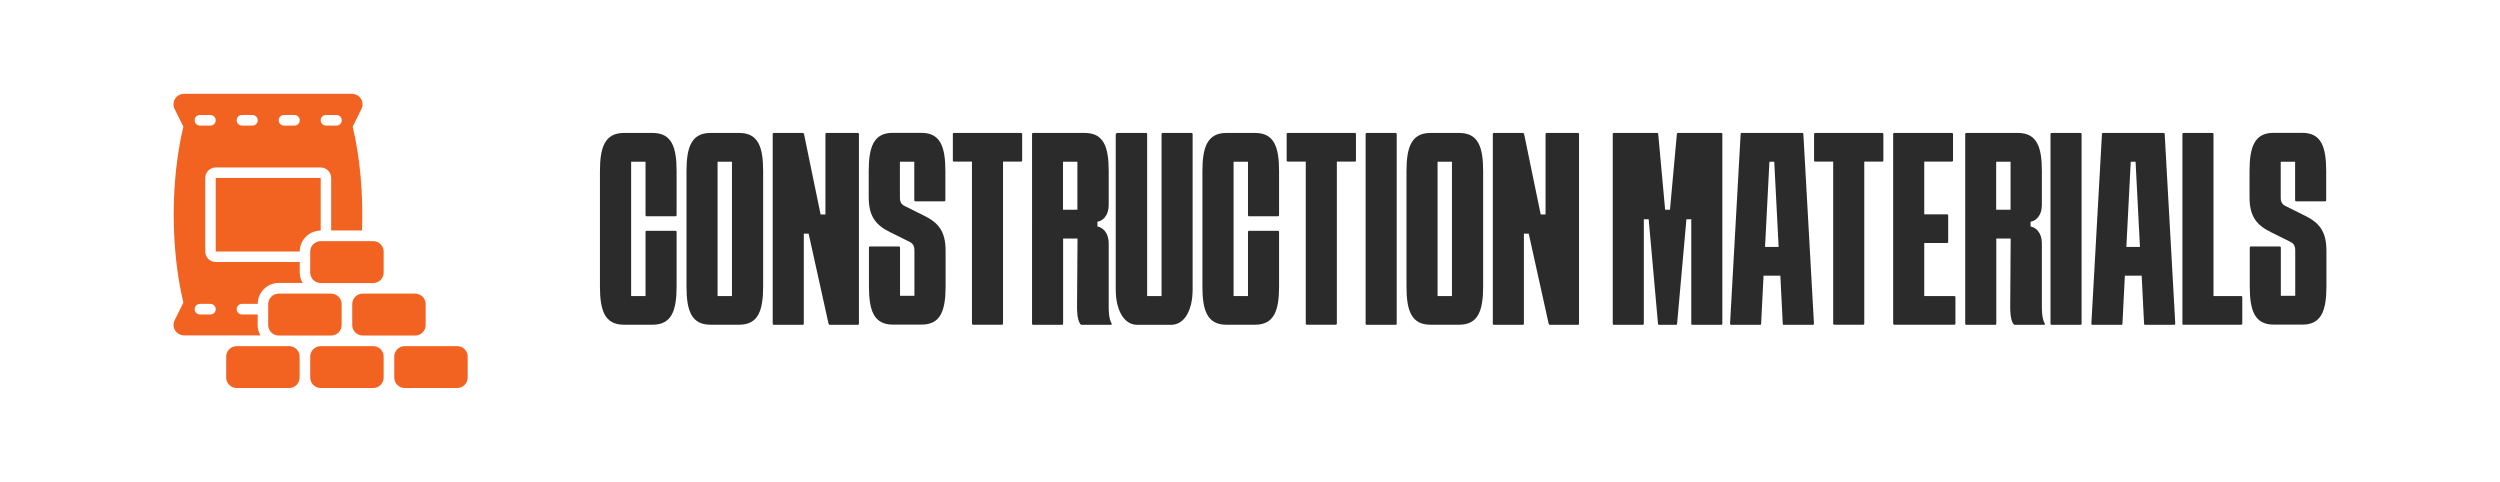
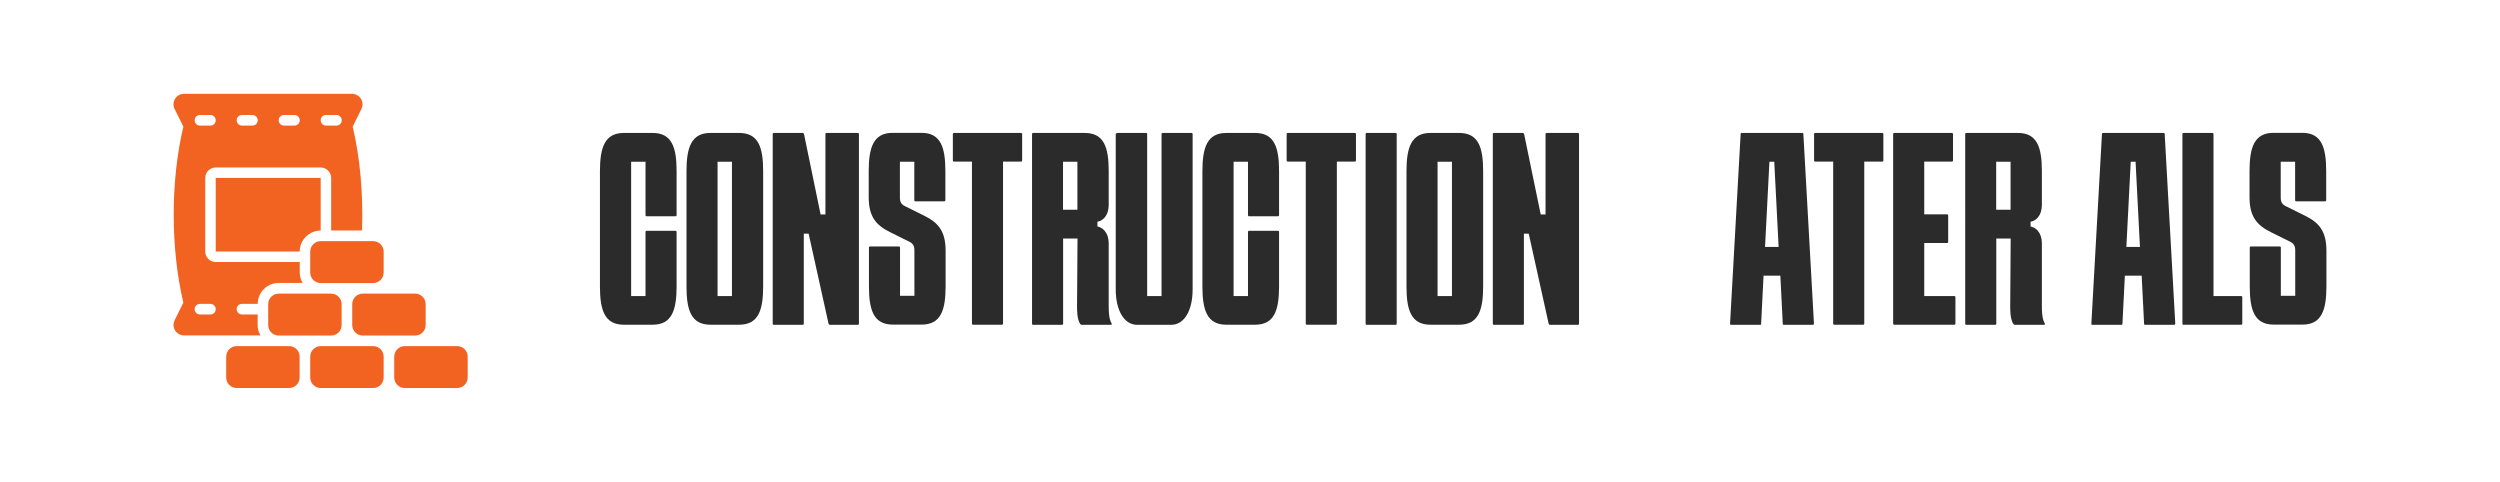
<svg xmlns="http://www.w3.org/2000/svg" id="Layer_2" data-name="Layer 2" viewBox="0 0 217.19 41.87">
  <defs>
    <style>
      .cls-1 {
        fill: #2b2b2b;
      }

      .cls-2 {
        fill: #fff;
      }

      .cls-3 {
        fill: #f26322;
      }
    </style>
  </defs>
  <g id="Layer_1-2" data-name="Layer 1">
    <g>
      <rect class="cls-2" width="217.19" height="41.87" />
      <g>
        <g>
          <path class="cls-1" d="M56.08,14.05h-1.25v11.67h1.25v-5.57c0-.06.04-.1.1-.1h2.5c.06,0,.1.04.1.1v4.73c0,2.08-.42,3.33-2.08,3.33h-2.5c-1.67,0-2.08-1.25-2.08-3.33v-10c0-2.08.42-3.33,2.08-3.33h2.5c1.67,0,2.08,1.25,2.08,3.33v3.81c0,.06-.04.1-.1.1h-2.5c-.06,0-.1-.04-.1-.1v-4.65Z" />
          <path class="cls-1" d="M66.3,14.88v10c0,2.08-.42,3.33-2.08,3.33h-2.5c-1.67,0-2.08-1.25-2.08-3.33v-10c0-2.08.42-3.33,2.08-3.33h2.5c1.67,0,2.08,1.25,2.08,3.33ZM63.59,14.05h-1.25v11.67h1.25v-11.67Z" />
          <path class="cls-1" d="M67.23,28.22c-.06,0-.1-.04-.1-.1V11.65c0-.06.04-.1.1-.1h2.5c.06,0,.1.04.12.1l1.44,6.98h.42v-6.98c0-.06.04-.1.1-.1h2.71c.06,0,.1.04.1.1v16.47c0,.06-.04.1-.1.1h-2.42c-.06,0-.1-.04-.12-.1l-1.73-7.82h-.42v7.82c0,.06-.04.1-.1.1h-2.5Z" />
          <path class="cls-1" d="M79.43,14.05h-1.25v3.02c0,.23-.02.63.42.83l1.67.83c1.27.62,1.88,1.38,1.88,3.06v3.08c0,2.08-.42,3.33-2.08,3.33h-2.5c-1.67,0-2.08-1.25-2.08-3.33v-3.36c0-.06.04-.1.1-.1h2.5c.06,0,.1.04.1.1v4.19h1.25v-3.86c0-.23.02-.62-.42-.83l-1.67-.83c-1.27-.62-1.88-1.38-1.88-3.06v-2.25c0-2.08.42-3.33,2.08-3.33h2.5c1.67,0,2.08,1.25,2.08,3.33v2.52c0,.06-.04.1-.1.1h-2.5c-.06,0-.1-.04-.1-.1v-3.36Z" />
          <path class="cls-1" d="M88.7,11.55c.06,0,.1.04.1.1v2.29c0,.06-.04.1-.1.1h-1.56v14.07c0,.06-.04.1-.1.1h-2.5c-.06,0-.1-.04-.1-.1v-14.07h-1.56c-.06,0-.1-.04-.1-.1v-2.29c0-.06.04-.1.1-.1h5.84Z" />
          <path class="cls-1" d="M96.5,28.22h-2.54s-.1-.04-.12-.08c-.27-.42-.27-1.15-.27-1.54l.04-5.88h-1.25v7.4c0,.06-.04.1-.1.1h-2.5c-.06,0-.1-.04-.1-.1V11.65c0-.06.04-.1.1-.1h4.48c1.67,0,2.08,1.25,2.08,3.33v2.88c0,1.12-.65,1.46-.98,1.5v.42c.31.04.98.38.98,1.5v5.42c0,.35,0,1.08.25,1.5.04.06,0,.12-.06.12ZM93.6,18.22v-4.17h-1.25v4.17h1.25Z" />
          <path class="cls-1" d="M96.96,11.65c0-.06.04-.1.1-.1h2.5c.06,0,.1.04.1.1v14.07h1.25v-14.07c0-.06.04-.1.1-.1h2.5c.06,0,.1.04.1.1v13.51c0,1.69-.65,3.06-1.88,3.06h-2.92c-1.23,0-1.88-1.38-1.88-3.06v-13.51Z" />
          <path class="cls-1" d="M108.42,14.05h-1.25v11.67h1.25v-5.57c0-.06.04-.1.1-.1h2.5c.06,0,.1.04.1.1v4.73c0,2.08-.42,3.33-2.08,3.33h-2.5c-1.67,0-2.08-1.25-2.08-3.33v-10c0-2.08.42-3.33,2.08-3.33h2.5c1.67,0,2.08,1.25,2.08,3.33v3.81c0,.06-.04.1-.1.1h-2.5c-.06,0-.1-.04-.1-.1v-4.65Z" />
          <path class="cls-1" d="M117.7,11.55c.06,0,.1.04.1.1v2.29c0,.06-.04.1-.1.1h-1.56v14.07c0,.06-.04.1-.1.1h-2.5c-.06,0-.1-.04-.1-.1v-14.07h-1.56c-.06,0-.1-.04-.1-.1v-2.29c0-.06.04-.1.1-.1h5.84Z" />
          <path class="cls-1" d="M118.74,28.22c-.06,0-.1-.04-.1-.1V11.65c0-.06.04-.1.1-.1h2.5c.06,0,.1.04.1.1v16.47c0,.06-.04.1-.1.1h-2.5Z" />
          <path class="cls-1" d="M128.85,14.88v10c0,2.08-.42,3.33-2.08,3.33h-2.5c-1.67,0-2.08-1.25-2.08-3.33v-10c0-2.08.42-3.33,2.08-3.33h2.5c1.67,0,2.08,1.25,2.08,3.33ZM126.14,14.05h-1.25v11.67h1.25v-11.67Z" />
          <path class="cls-1" d="M129.79,28.22c-.06,0-.1-.04-.1-.1V11.65c0-.06.04-.1.1-.1h2.5c.06,0,.1.04.12.1l1.44,6.98h.42v-6.98c0-.06.04-.1.1-.1h2.71c.06,0,.1.04.1.1v16.47c0,.06-.04.1-.1.1h-2.42c-.06,0-.1-.04-.12-.1l-1.73-7.82h-.42v7.82c0,.06-.04.1-.1.1h-2.5Z" />
-           <path class="cls-1" d="M140.21,28.22c-.06,0-.1-.04-.1-.1V11.65c0-.06.04-.1.1-.1h3.75c.06,0,.1.02.1.1l.6,6.57h.42l.6-6.57c0-.08.04-.1.1-.1h3.75c.06,0,.1.04.1.1v16.47c0,.06-.04.1-.1.1h-2.5c-.06,0-.1-.04-.1-.1v-9.07h-.42l-.81,9.07c0,.08-.04.1-.1.1h-1.46c-.06,0-.1-.02-.1-.1l-.81-9.07h-.42v9.07c0,.06-.04.1-.1.1h-2.5Z" />
          <path class="cls-1" d="M157.58,28.12c0,.08-.04.1-.1.1h-2.5c-.06,0-.1-.02-.1-.1l-.21-4.17h-1.46l-.21,4.17c0,.08-.04.1-.1.1h-2.5c-.06,0-.1-.02-.1-.1l.92-16.47c0-.08.04-.1.1-.1h5.25c.06,0,.1.02.1.1l.92,16.47ZM153.35,21.45h1.17l-.38-7.4h-.42l-.38,7.4Z" />
          <path class="cls-1" d="M163.52,11.55c.06,0,.1.04.1.1v2.29c0,.06-.04.1-.1.1h-1.56v14.07c0,.06-.04.1-.1.1h-2.5c-.06,0-.1-.04-.1-.1v-14.07h-1.56c-.06,0-.1-.04-.1-.1v-2.29c0-.06.04-.1.1-.1h5.84Z" />
          <path class="cls-1" d="M167.17,21.13v4.59h2.61c.06,0,.1.04.1.1v2.29c0,.06-.04.1-.1.1h-5.21c-.06,0-.1-.04-.1-.1V11.65c0-.06.04-.1.1-.1h5c.06,0,.1.04.1.1v2.29c0,.06-.04.1-.1.1h-2.4v4.58h1.98c.06,0,.1.04.1.1v2.29c0,.06-.04.1-.1.1h-1.98Z" />
          <path class="cls-1" d="M177.57,28.22h-2.54s-.1-.04-.12-.08c-.27-.42-.27-1.15-.27-1.54l.04-5.88h-1.25v7.4c0,.06-.04.1-.1.1h-2.5c-.06,0-.1-.04-.1-.1V11.65c0-.06.04-.1.1-.1h4.48c1.67,0,2.08,1.25,2.08,3.33v2.88c0,1.12-.65,1.46-.98,1.5v.42c.31.04.98.38.98,1.5v5.42c0,.35,0,1.08.25,1.5.04.06,0,.12-.06.12ZM174.67,18.22v-4.17h-1.25v4.17h1.25Z" />
-           <path class="cls-1" d="M178.24,28.22c-.06,0-.1-.04-.1-.1V11.65c0-.06.04-.1.1-.1h2.5c.06,0,.1.04.1.1v16.47c0,.06-.04.1-.1.1h-2.5Z" />
          <path class="cls-1" d="M188.97,28.12c0,.08-.04.1-.1.1h-2.5c-.06,0-.1-.02-.1-.1l-.21-4.17h-1.46l-.21,4.17c0,.08-.04.1-.1.1h-2.5c-.06,0-.1-.02-.1-.1l.92-16.47c0-.08.04-.1.1-.1h5.25c.06,0,.1.02.1.1l.92,16.47ZM184.74,21.45h1.17l-.38-7.4h-.42l-.38,7.4Z" />
          <path class="cls-1" d="M189.7,28.22c-.06,0-.1-.04-.1-.1V11.65c0-.06.04-.1.1-.1h2.5c.06,0,.1.04.1.1v14.07h2.4c.06,0,.1.04.1.1v2.29c0,.06-.04.1-.1.1h-5Z" />
          <path class="cls-1" d="M199.39,14.05h-1.25v3.02c0,.23-.02.63.42.83l1.67.83c1.27.62,1.88,1.38,1.88,3.06v3.08c0,2.08-.42,3.33-2.08,3.33h-2.5c-1.67,0-2.08-1.25-2.08-3.33v-3.36c0-.06.04-.1.1-.1h2.5c.06,0,.1.04.1.1v4.19h1.25v-3.86c0-.23.02-.62-.42-.83l-1.67-.83c-1.27-.62-1.88-1.38-1.88-3.06v-2.25c0-2.08.42-3.33,2.08-3.33h2.5c1.67,0,2.08,1.25,2.08,3.33v2.52c0,.06-.04.1-.1.1h-2.5c-.06,0-.1-.04-.1-.1v-3.36Z" />
        </g>
        <g>
          <path class="cls-3" d="M39.72,33.71h-4.56c-.5,0-.91-.41-.91-.91v-1.82c0-.5.41-.91.91-.91h4.56c.5,0,.91.41.91.91v1.82c0,.5-.41.91-.91.91ZM36.07,29.15h-4.56c-.5,0-.91-.41-.91-.91v-1.82c0-.5.41-.91.91-.91h4.56c.5,0,.91.41.91.91v1.82c0,.5-.41.91-.91.91ZM28.77,29.15h-4.56c-.5,0-.91-.41-.91-.91v-1.82c0-.5.41-.91.91-.91h4.56c.5,0,.91.41.91.91v1.82c0,.5-.41.91-.91.91ZM32.42,33.71h-4.56c-.5,0-.91-.41-.91-.91v-1.82c0-.5.41-.91.91-.91h4.56c.5,0,.91.41.91.91v1.82c0,.5-.41.91-.91.91ZM25.12,33.71h-4.56c-.5,0-.91-.41-.91-.91v-1.82c0-.5.41-.91.91-.91h4.56c.5,0,.91.41.91.91v1.82c0,.5-.41.91-.91.91ZM27.86,20.02v-4.56h-9.12v6.39h7.3c0-1.01.82-1.82,1.82-1.82Z" />
          <path class="cls-3" d="M22.39,27.32h-1.37c-.25,0-.46-.2-.46-.46s.2-.46.46-.46h1.37c0-1.01.82-1.82,1.82-1.82h2.08c-.16-.28-.25-.59-.25-.91v-.91h-7.3c-.5,0-.91-.41-.91-.91v-6.39c0-.5.41-.91.91-.91h9.12c.5,0,.91.41.91.91v4.56h2.68c.11-3.09-.15-6.25-.81-9.02l.76-1.53c.23-.45.04-1-.41-1.22-.13-.06-.27-.1-.41-.1h-14.6c-.5,0-.91.41-.91.91,0,.14.03.28.1.41l.76,1.53c-1.12,4.71-1.12,10.58,0,15.29l-.76,1.53c-.23.45-.04,1,.41,1.22.13.06.27.1.41.1h6.64c-.16-.28-.25-.59-.25-.91M28.32,9.99h.91c.25,0,.46.2.46.46s-.2.46-.46.46h-.91c-.25,0-.46-.2-.46-.46s.2-.46.46-.46ZM24.67,9.99h.91c.25,0,.46.2.46.46s-.2.46-.46.46h-.91c-.25,0-.46-.2-.46-.46s.2-.46.46-.46ZM21.02,9.99h.91c.25,0,.46.2.46.46s-.2.46-.46.46h-.91c-.25,0-.46-.2-.46-.46s.2-.46.46-.46ZM17.37,9.99h.91c.25,0,.46.2.46.46s-.2.46-.46.46h-.91c-.25,0-.46-.2-.46-.46s.2-.46.46-.46ZM18.28,27.32h-.91c-.25,0-.46-.2-.46-.46s.2-.46.46-.46h.91c.25,0,.46.2.46.46s-.2.46-.46.46Z" />
          <path class="cls-3" d="M32.42,24.59h-4.56c-.5,0-.91-.41-.91-.91v-1.82c0-.5.41-.91.91-.91h4.56c.5,0,.91.41.91.91v1.82c0,.5-.41.91-.91.91Z" />
        </g>
      </g>
    </g>
  </g>
</svg>